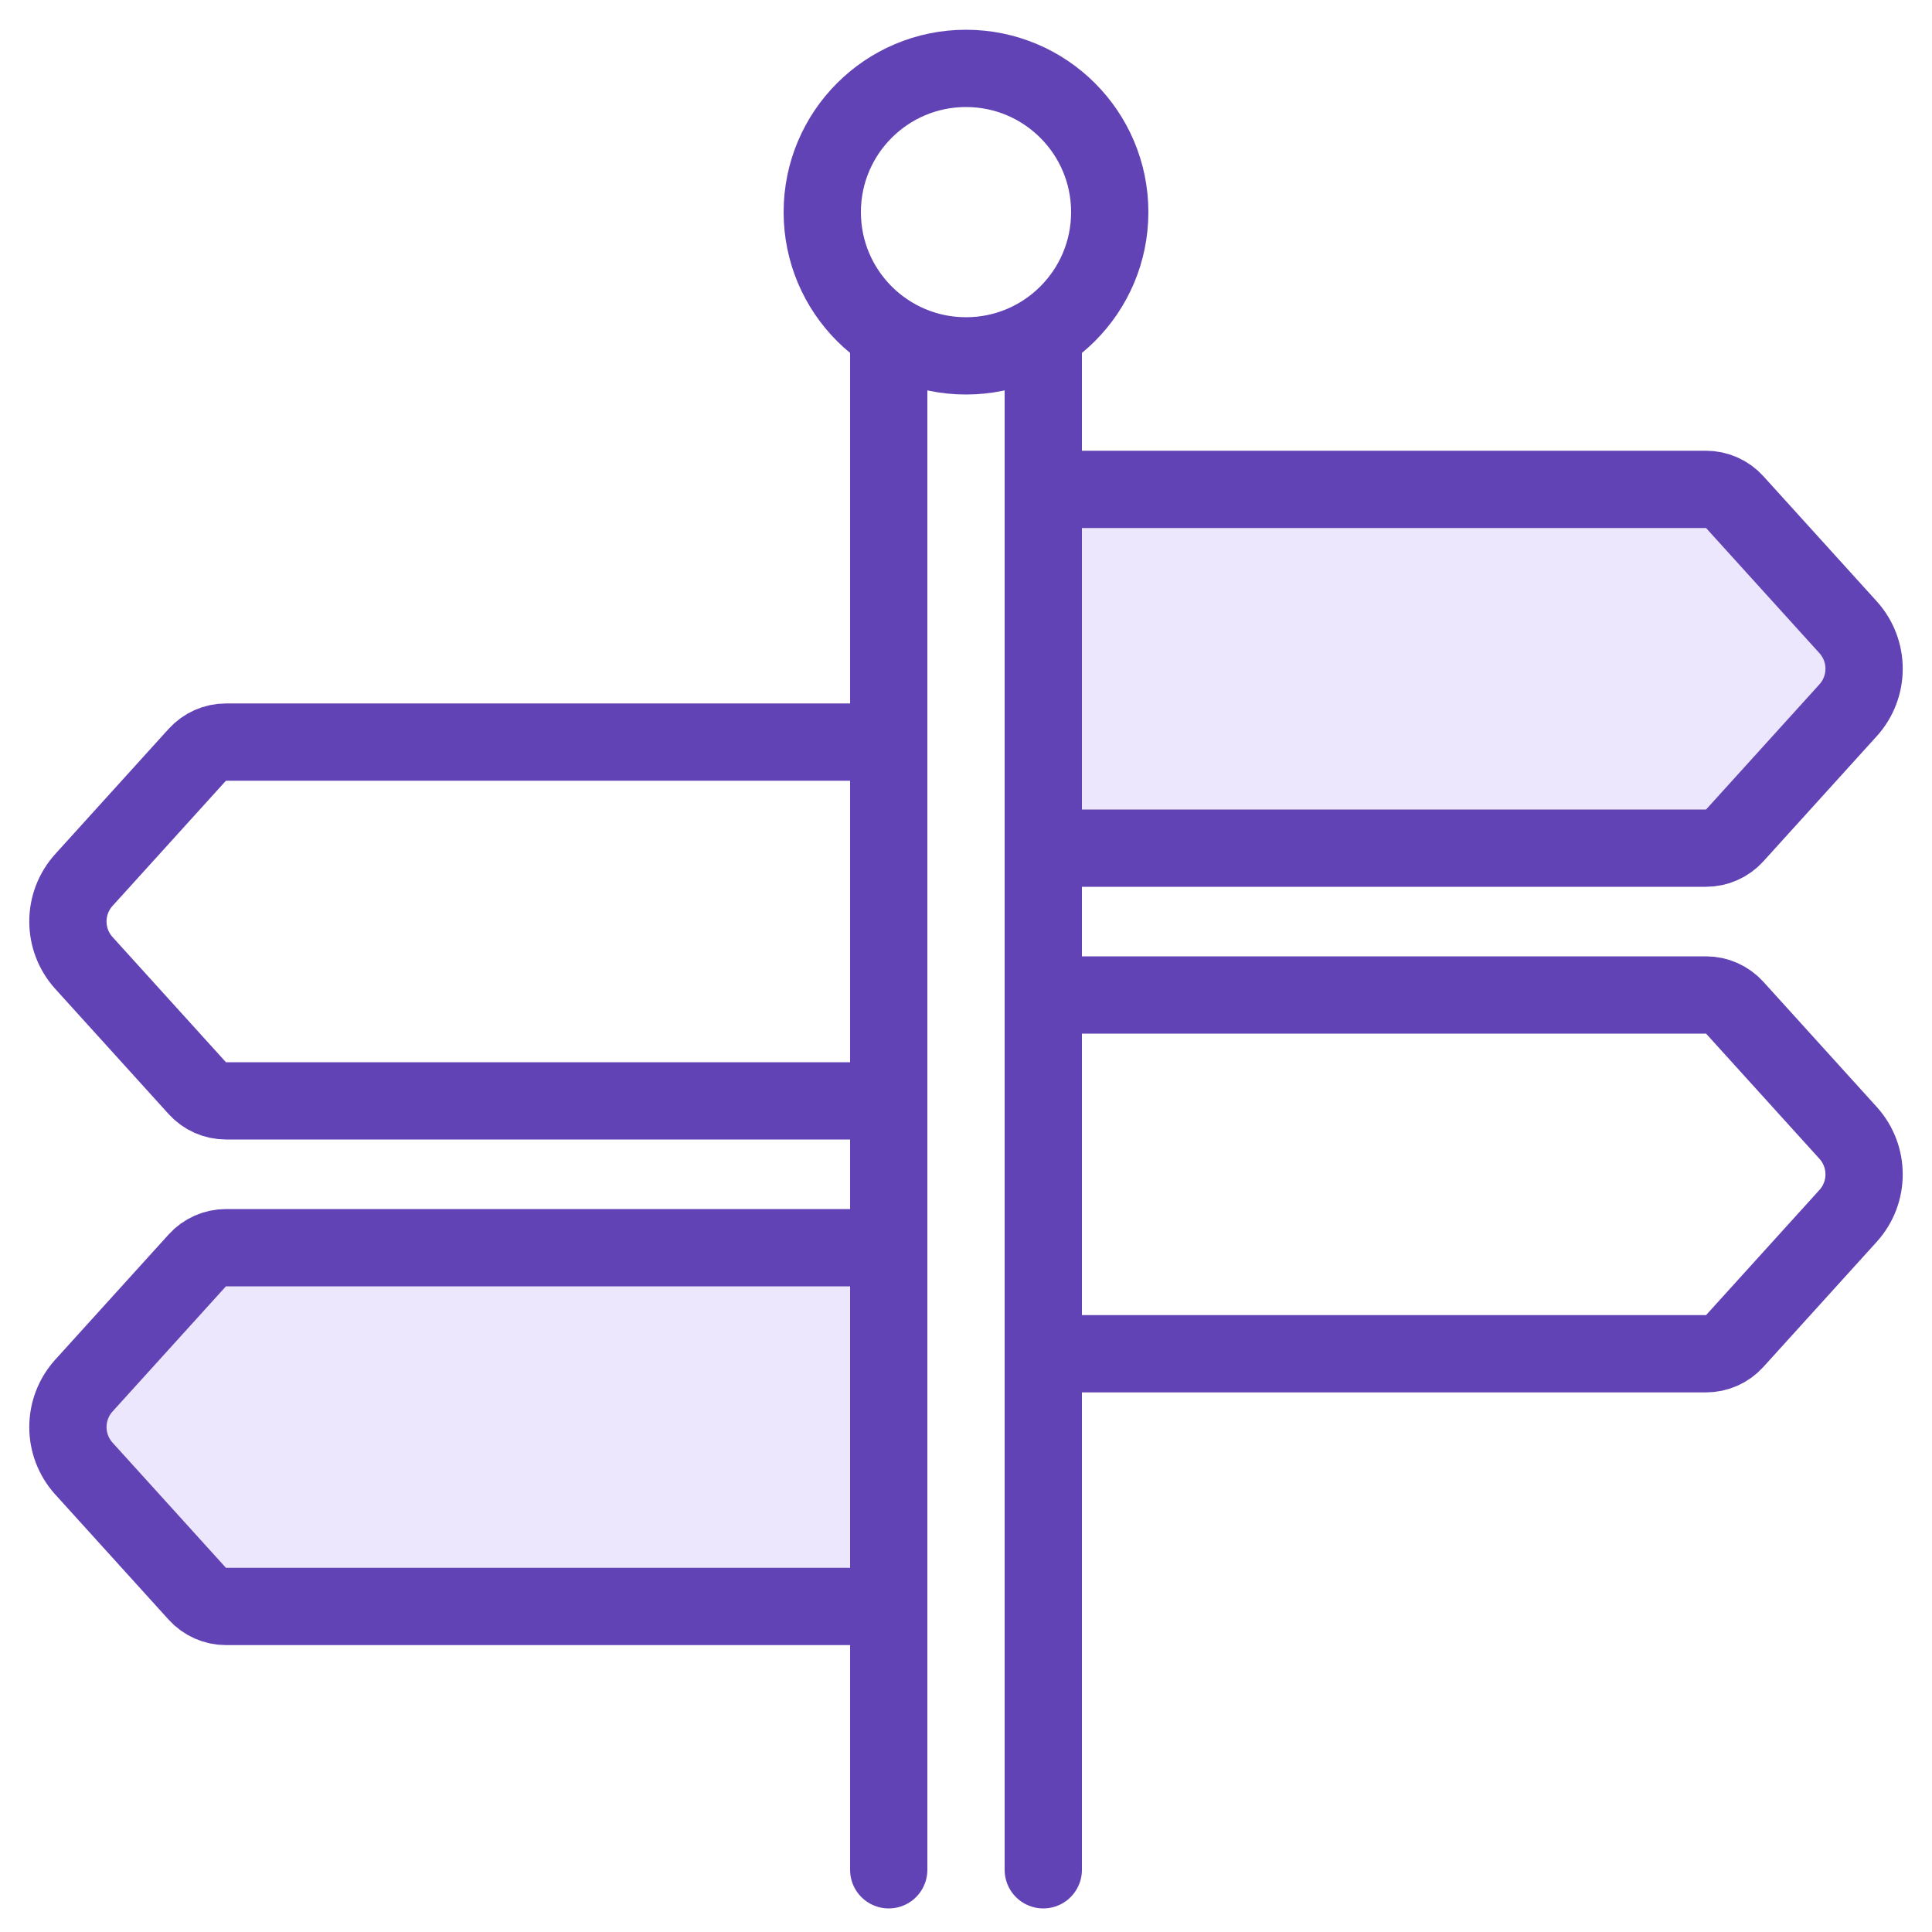
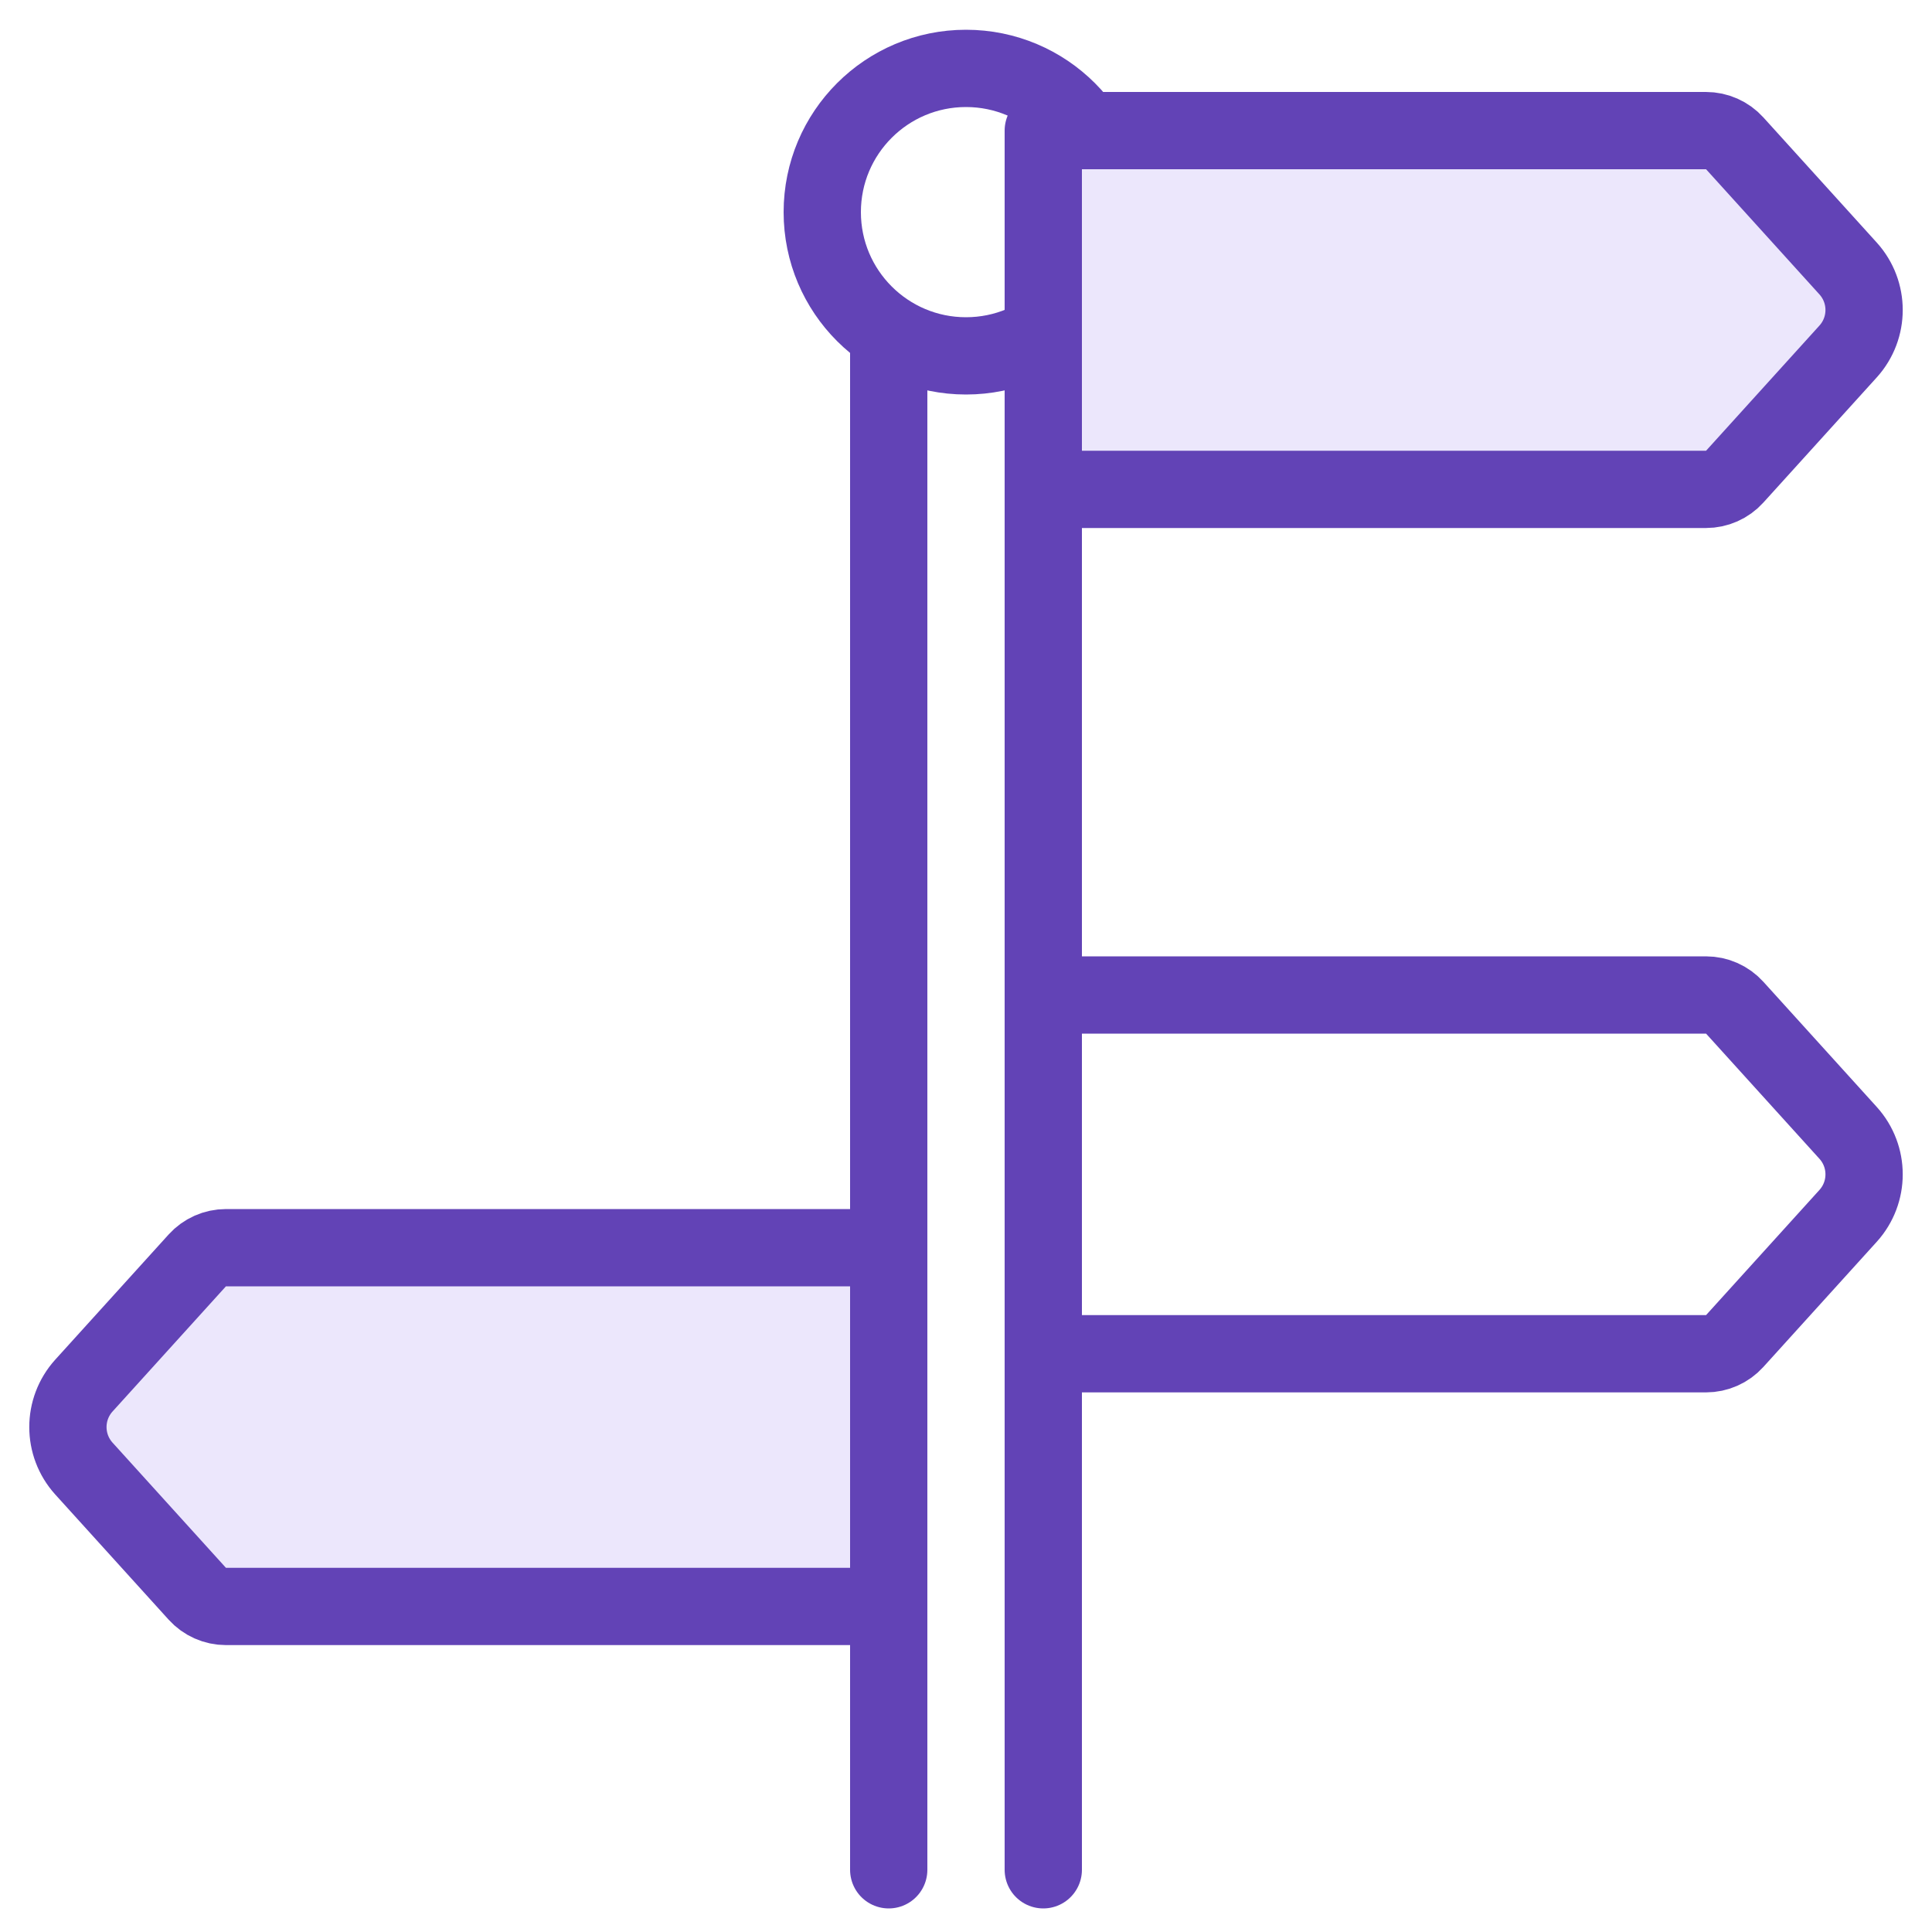
<svg xmlns="http://www.w3.org/2000/svg" id="Layer_1" data-name="Layer 1" viewBox="0 0 100 100">
  <defs>
    <style>      .cls-1 {        fill: #ece7fc;      }      .cls-1, .cls-2 {        stroke: #6243b6;        stroke-linecap: round;        stroke-linejoin: round;        stroke-width: 4px;      }      .cls-2 {        fill: none;      }    </style>
  </defs>
  <circle class="cls-2" cx="50" cy="10.98" r="7.44" />
  <line class="cls-2" x1="46" y1="17.31" x2="46" y2="96.78" />
  <line class="cls-2" x1="54" y1="17.31" x2="54" y2="96.78" />
-   <path class="cls-1" d="m54,25.33v18.57s34.3,0,34.3,0c.57,0,1.11-.24,1.49-.66l5.87-6.48c1.1-1.22,1.1-3.07,0-4.29l-5.87-6.48c-.38-.42-.92-.66-1.49-.66h-34.3Z" />
-   <path class="cls-2" d="m46,38.41v18.57s-34.3,0-34.3,0c-.57,0-1.11-.24-1.49-.66l-5.87-6.48c-1.1-1.22-1.1-3.07,0-4.29l5.87-6.48c.38-.42.92-.66,1.49-.66h34.3Z" />
+   <path class="cls-1" d="m54,25.33s34.3,0,34.3,0c.57,0,1.11-.24,1.49-.66l5.87-6.48c1.1-1.22,1.1-3.07,0-4.29l-5.87-6.48c-.38-.42-.92-.66-1.49-.66h-34.3Z" />
  <path class="cls-1" d="m46,64.58v18.57s-34.3,0-34.3,0c-.57,0-1.11-.24-1.49-.66l-5.87-6.48c-1.1-1.22-1.1-3.07,0-4.29l5.87-6.48c.38-.42.92-.66,1.49-.66h34.3Z" />
  <path class="cls-2" d="m54,51.5v18.57s34.3,0,34.3,0c.57,0,1.11-.24,1.49-.66l5.87-6.48c1.1-1.22,1.1-3.07,0-4.29l-5.87-6.48c-.38-.42-.92-.66-1.49-.66h-34.3Z" />
</svg>